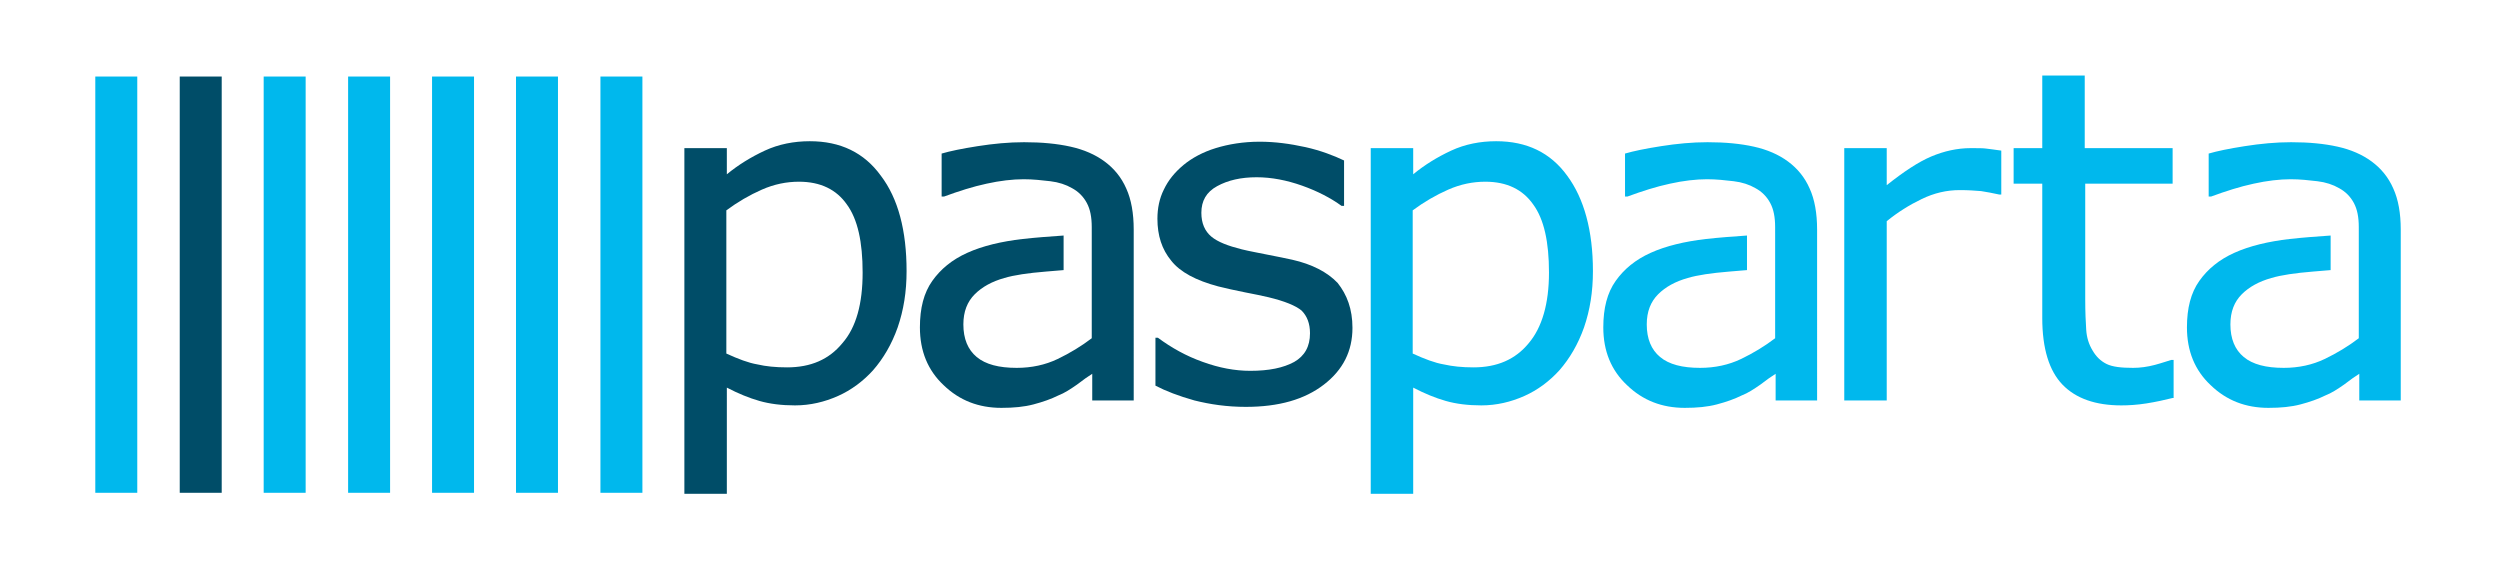
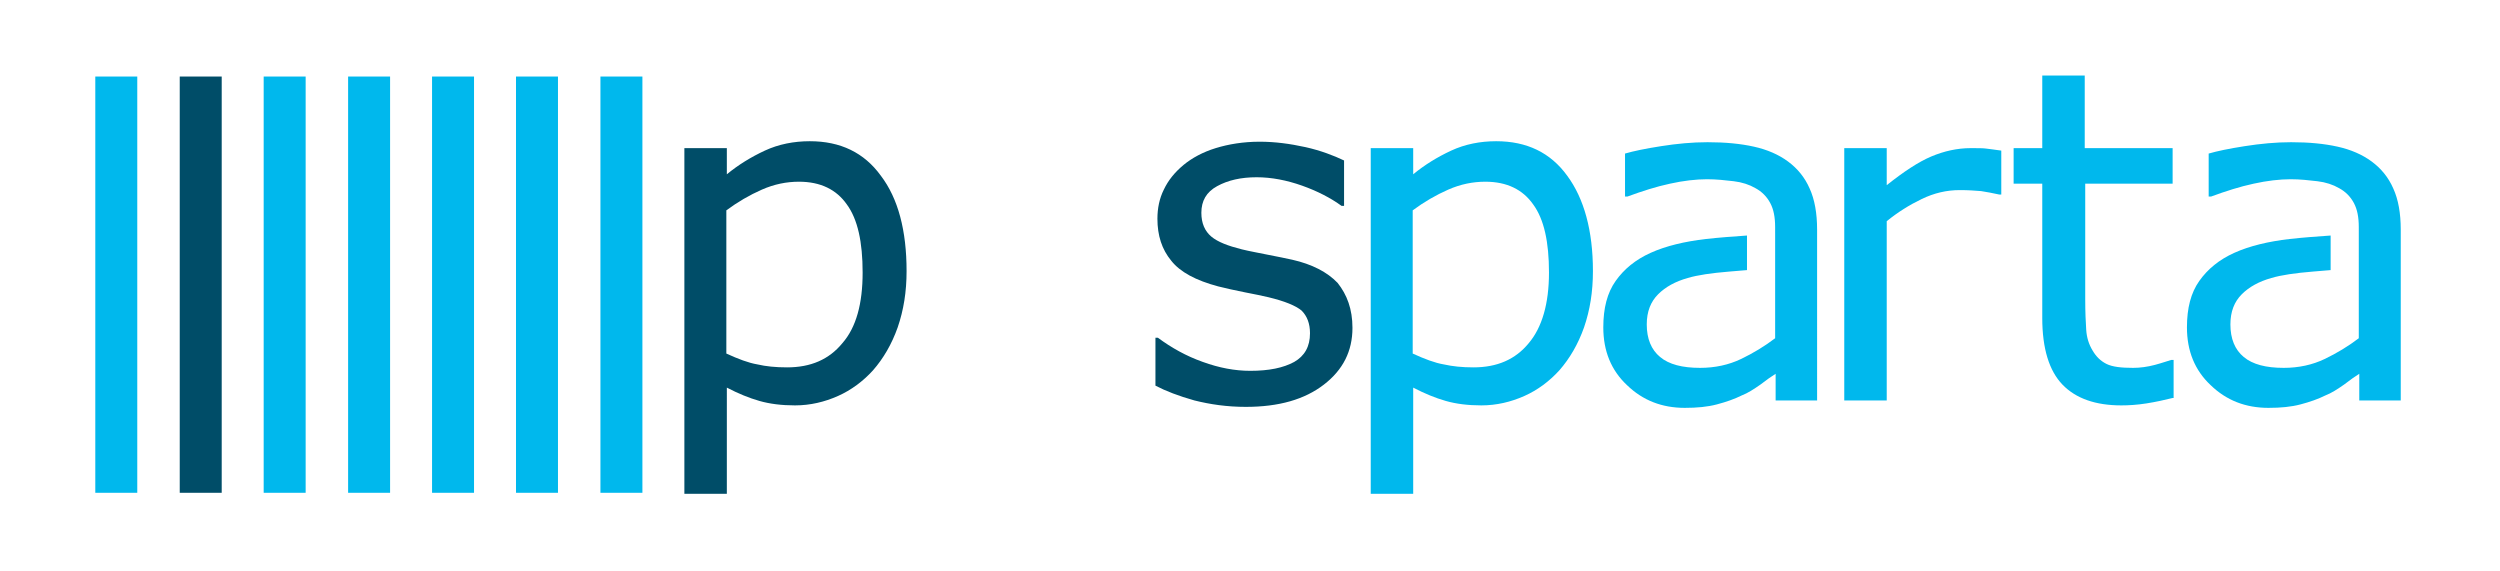
<svg xmlns="http://www.w3.org/2000/svg" version="1.1" id="Vrstva_1" x="0px" y="0px" viewBox="0 0 506.3 115.7" style="enable-background:new 0 0 506.3 115.7;" xml:space="preserve">
  <style type="text/css">
	.st0{fill-rule:evenodd;clip-rule:evenodd;fill:#00B8ED;}
	.st1{fill-rule:evenodd;clip-rule:evenodd;fill:#004D68;}
</style>
  <g>
    <path class="st0" d="M486.4,81.1h-8.6v-5.4c-0.8,0.5-1.8,1.2-3.1,2.2c-1.3,0.9-2.5,1.7-3.8,2.2c-1.4,0.7-3.1,1.3-5,1.8   c-1.9,0.5-4,0.7-6.5,0.7c-4.6,0-8.5-1.5-11.7-4.6c-3.2-3-4.8-6.9-4.8-11.7c0-3.9,0.8-7,2.5-9.4c1.7-2.4,4-4.3,7.1-5.7   c3.1-1.4,6.9-2.3,11.2-2.8c2.7-0.3,5.4-0.5,8.3-0.7v7c-1.1,0.1-2.3,0.2-3.6,0.3c-3.6,0.3-6.4,0.7-8.4,1.3c-2.5,0.7-4.5,1.8-6,3.3   c-1.5,1.5-2.3,3.5-2.3,6.1c0,2.9,0.9,5.1,2.7,6.6c1.8,1.5,4.5,2.2,8.1,2.2c3,0,5.8-0.6,8.3-1.8c2.5-1.2,4.8-2.6,6.9-4.2v-9.3v-4.9   v-7v-0.5V46c0-2-0.3-3.6-1-4.9c-0.7-1.3-1.7-2.3-3-3c-1.2-0.7-2.7-1.2-4.4-1.4c-1.7-0.2-3.5-0.4-5.4-0.4c-2.2,0-4.8,0.3-7.5,0.9   c-2.8,0.6-5.6,1.5-8.6,2.6h-0.5v-8.7c1.7-0.5,4.1-1,7.3-1.5c3.2-0.5,6.3-0.8,9.4-0.8c3.6,0,6.7,0.3,9.4,0.9c2.7,0.6,5,1.6,6.9,3   c1.9,1.4,3.4,3.2,4.4,5.5c1,2.2,1.5,5,1.5,8.3V81.1z" />
    <path class="st0" d="M440,80.6c-1.6,0.4-3.4,0.8-5.3,1.1c-1.9,0.3-3.6,0.4-5.1,0.4c-5.2,0-9.2-1.4-11.9-4.2   c-2.7-2.8-4.1-7.3-4.1-13.5V37.2h-5.8V30h5.8V15.3h8.6V30H440v7.2h-17.7v23.3c0,2.7,0.1,4.8,0.2,6.3c0.1,1.5,0.5,2.9,1.3,4.2   c0.7,1.2,1.6,2.1,2.8,2.7c1.2,0.6,3,0.8,5.4,0.8c1.4,0,2.9-0.2,4.4-0.6c1.5-0.4,2.6-0.8,3.3-1h0.5V80.6z" />
    <path class="st0" d="M405.4,39.4h-0.5c-1.3-0.3-2.5-0.5-3.7-0.7c-1.2-0.1-2.6-0.2-4.3-0.2c-2.7,0-5.2,0.6-7.7,1.8   c-2.5,1.2-4.9,2.7-7.1,4.5v36.3h-8.6V30h8.6v7.5c3.4-2.7,6.4-4.7,9-5.8c2.6-1.1,5.3-1.7,8-1.7c1.5,0,2.6,0,3.2,0.1   c0.7,0.1,1.7,0.2,3,0.4V39.4z" />
    <path class="st0" d="M368.2,81.1h-8.6v-5.4c-0.8,0.5-1.8,1.2-3.1,2.2c-1.3,0.9-2.5,1.7-3.8,2.2c-1.4,0.7-3.1,1.3-5,1.8   c-1.9,0.5-4,0.7-6.5,0.7c-4.6,0-8.5-1.5-11.7-4.6c-3.2-3-4.8-6.9-4.8-11.7c0-3.9,0.8-7,2.5-9.4c1.7-2.4,4-4.3,7.1-5.7   c3.1-1.4,6.9-2.3,11.2-2.8c2.7-0.3,5.4-0.5,8.3-0.7v7c-1.1,0.1-2.3,0.2-3.6,0.3c-3.6,0.3-6.4,0.7-8.4,1.3c-2.5,0.7-4.5,1.8-6,3.3   c-1.5,1.5-2.3,3.5-2.3,6.1c0,2.9,0.9,5.1,2.7,6.6c1.8,1.5,4.5,2.2,8.1,2.2c3,0,5.8-0.6,8.3-1.8c2.5-1.2,4.8-2.6,6.9-4.2v-9.3v-4.9   v-7V47v-1c0-2-0.3-3.6-1-4.9c-0.7-1.3-1.7-2.3-3-3c-1.2-0.7-2.7-1.2-4.4-1.4c-1.7-0.2-3.5-0.4-5.4-0.4c-2.2,0-4.8,0.3-7.5,0.9   c-2.8,0.6-5.6,1.5-8.6,2.6h-0.5v-8.7c1.7-0.5,4.1-1,7.3-1.5c3.2-0.5,6.3-0.8,9.4-0.8c3.6,0,6.7,0.3,9.4,0.9c2.7,0.6,5,1.6,6.9,3   c1.9,1.4,3.4,3.2,4.4,5.5c1,2.2,1.5,5,1.5,8.3V81.1z" />
    <path class="st0" d="M313.7,55.2c0-6.2-1-10.8-3.2-13.8c-2.1-3-5.3-4.6-9.7-4.6c-2.5,0-5,0.5-7.5,1.6c-2.5,1.1-4.9,2.5-7.2,4.2v29   c2.4,1.1,4.5,1.9,6.3,2.2c1.8,0.4,3.7,0.6,6,0.6c4.8,0,8.5-1.6,11.2-4.9C312.3,66.3,313.7,61.5,313.7,55.2 M322.6,54.9   c0,4.2-0.6,7.9-1.8,11.4c-1.2,3.4-2.9,6.3-5,8.7c-2,2.2-4.4,4-7.1,5.2c-2.7,1.2-5.6,1.9-8.7,1.9c-2.7,0-5.1-0.3-7.2-0.9   c-2.1-0.6-4.3-1.5-6.6-2.7V100h-8.6V30h8.6v5.3c2.3-1.9,4.9-3.5,7.7-4.8c2.8-1.3,5.9-1.9,9.1-1.9c6.2,0,11,2.3,14.4,7   C320.8,40.2,322.6,46.7,322.6,54.9z" />
    <rect x="121.6" y="15.5" class="st0" width="8.5" height="84.3" />
    <rect x="104.5" y="15.5" class="st0" width="8.5" height="84.3" />
    <rect x="87.5" y="15.5" class="st0" width="8.5" height="84.3" />
    <rect x="70.5" y="15.5" class="st0" width="8.5" height="84.3" />
    <rect x="53.4" y="15.5" class="st0" width="8.5" height="84.3" />
    <rect x="19.3" y="15.5" class="st0" width="8.5" height="84.3" />
    <path class="st1" d="M273.9,66.4c0,4.7-1.9,8.5-5.8,11.5c-3.9,3-9.1,4.5-15.8,4.5c-3.8,0-7.2-0.5-10.4-1.3c-3.2-0.9-5.8-1.9-7.9-3   v-9.7h0.5c2.7,2,5.7,3.7,9.1,4.9c3.3,1.2,6.5,1.8,9.6,1.8c3.8,0,6.7-0.6,8.9-1.8c2.1-1.2,3.2-3.1,3.2-5.8c0-2-0.6-3.5-1.7-4.6   c-1.2-1-3.4-1.9-6.7-2.7c-1.2-0.3-2.8-0.6-4.8-1c-2-0.4-3.8-0.8-5.4-1.2c-4.5-1.2-7.7-2.9-9.5-5.2c-1.9-2.3-2.8-5.1-2.8-8.5   c0-2.1,0.4-4.1,1.3-5.9c0.9-1.9,2.2-3.5,4-5c1.7-1.4,3.9-2.6,6.5-3.4c2.6-0.8,5.6-1.3,8.9-1.3c3.1,0,6.1,0.4,9.3,1.1   c3.1,0.7,5.7,1.7,7.8,2.7v9.2h-0.5c-2.2-1.6-4.9-3-8-4.1c-3.1-1.1-6.2-1.7-9.2-1.7c-3.2,0-5.8,0.6-8,1.8c-2.2,1.2-3.2,3-3.2,5.4   c0,2.1,0.7,3.7,2,4.8c1.3,1.1,3.4,1.9,6.2,2.6c1.6,0.4,3.4,0.7,5.3,1.1c2,0.4,3.6,0.7,4.9,1c4,0.9,7.1,2.5,9.2,4.7   C272.8,59.7,273.9,62.6,273.9,66.4" />
    <path class="st1" d="M174.7,55.2c0-6.2-1-10.8-3.2-13.8c-2.1-3-5.3-4.6-9.7-4.6c-2.5,0-5,0.5-7.5,1.6c-2.5,1.1-4.9,2.5-7.2,4.2v29   c2.4,1.1,4.5,1.9,6.3,2.2c1.7,0.4,3.7,0.6,6,0.6c4.8,0,8.5-1.6,11.2-4.9C173.4,66.3,174.7,61.5,174.7,55.2 M183.6,54.9   c0,4.2-0.6,7.9-1.8,11.4c-1.2,3.4-2.9,6.3-5,8.7c-2,2.2-4.4,4-7.1,5.2c-2.7,1.2-5.6,1.9-8.7,1.9c-2.7,0-5.1-0.3-7.2-0.9   c-2.1-0.6-4.3-1.5-6.6-2.7V100h-8.6V30h8.6v5.3c2.3-1.9,4.9-3.5,7.7-4.8c2.8-1.3,5.9-1.9,9.1-1.9c6.2,0,11,2.3,14.4,7   C181.9,40.2,183.6,46.7,183.6,54.9z" />
    <rect x="36.4" y="15.5" class="st1" width="8.5" height="84.3" />
-     <path class="st1" d="M229.8,81.1h-8.6v-5.4c-0.8,0.5-1.8,1.2-3.1,2.2c-1.3,0.9-2.5,1.7-3.8,2.2c-1.4,0.7-3.1,1.3-5,1.8   c-1.9,0.5-4,0.7-6.5,0.7c-4.6,0-8.5-1.5-11.7-4.6c-3.2-3-4.8-6.9-4.8-11.7c0-3.9,0.8-7,2.5-9.4c1.7-2.4,4-4.3,7.1-5.7   c3.1-1.4,6.9-2.3,11.2-2.8c2.7-0.3,5.4-0.5,8.3-0.7v7c-1.1,0.1-2.3,0.2-3.6,0.3c-3.6,0.3-6.4,0.7-8.4,1.3c-2.5,0.7-4.5,1.8-6,3.3   c-1.5,1.5-2.3,3.5-2.3,6.1c0,2.9,0.9,5.1,2.7,6.6c1.8,1.5,4.5,2.2,8.1,2.2c3,0,5.8-0.6,8.3-1.8c2.5-1.2,4.8-2.6,6.9-4.2v-9.3v-4.9   v-7V47v-1c0-2-0.3-3.6-1-4.9c-0.7-1.3-1.7-2.3-3-3c-1.2-0.7-2.7-1.2-4.4-1.4c-1.7-0.2-3.5-0.4-5.4-0.4c-2.2,0-4.8,0.3-7.5,0.9   c-2.8,0.6-5.6,1.5-8.6,2.6h-0.5v-8.7c1.7-0.5,4.1-1,7.3-1.5c3.2-0.5,6.3-0.8,9.4-0.8c3.6,0,6.7,0.3,9.4,0.9c2.7,0.6,5,1.6,6.9,3   c1.9,1.4,3.4,3.2,4.4,5.5c1,2.2,1.5,5,1.5,8.3V81.1z" />
  </g>
</svg>